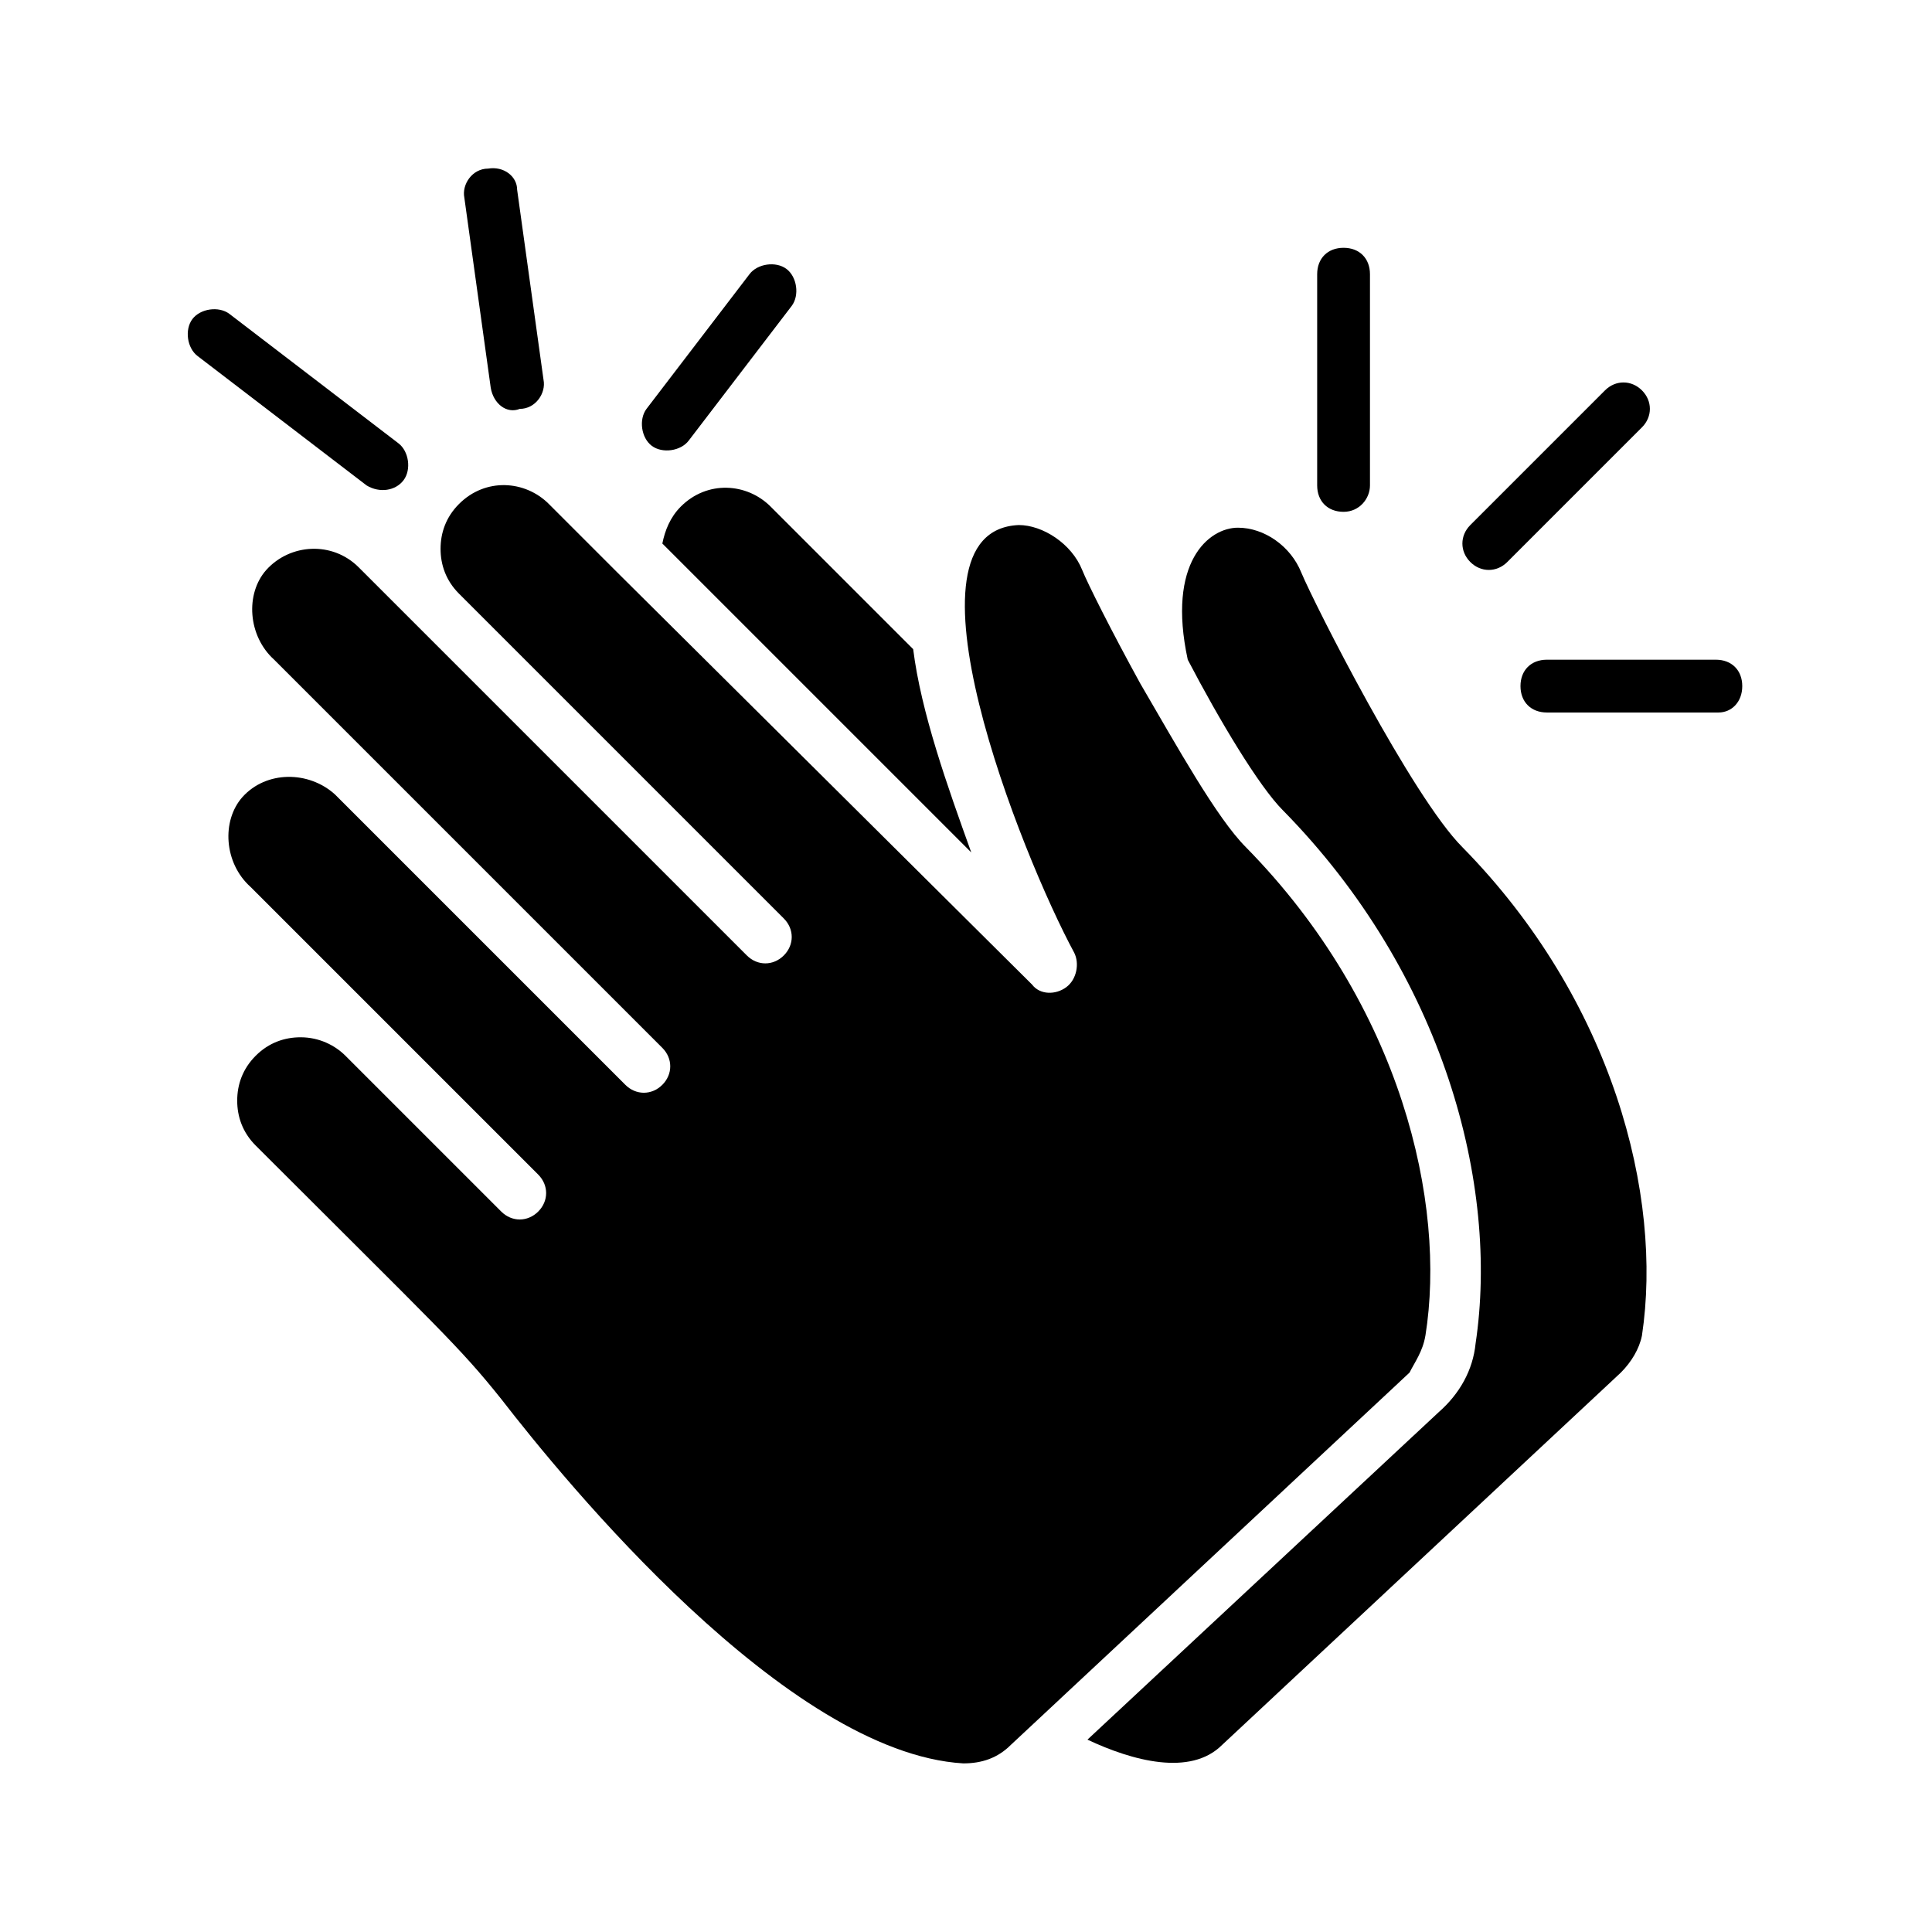
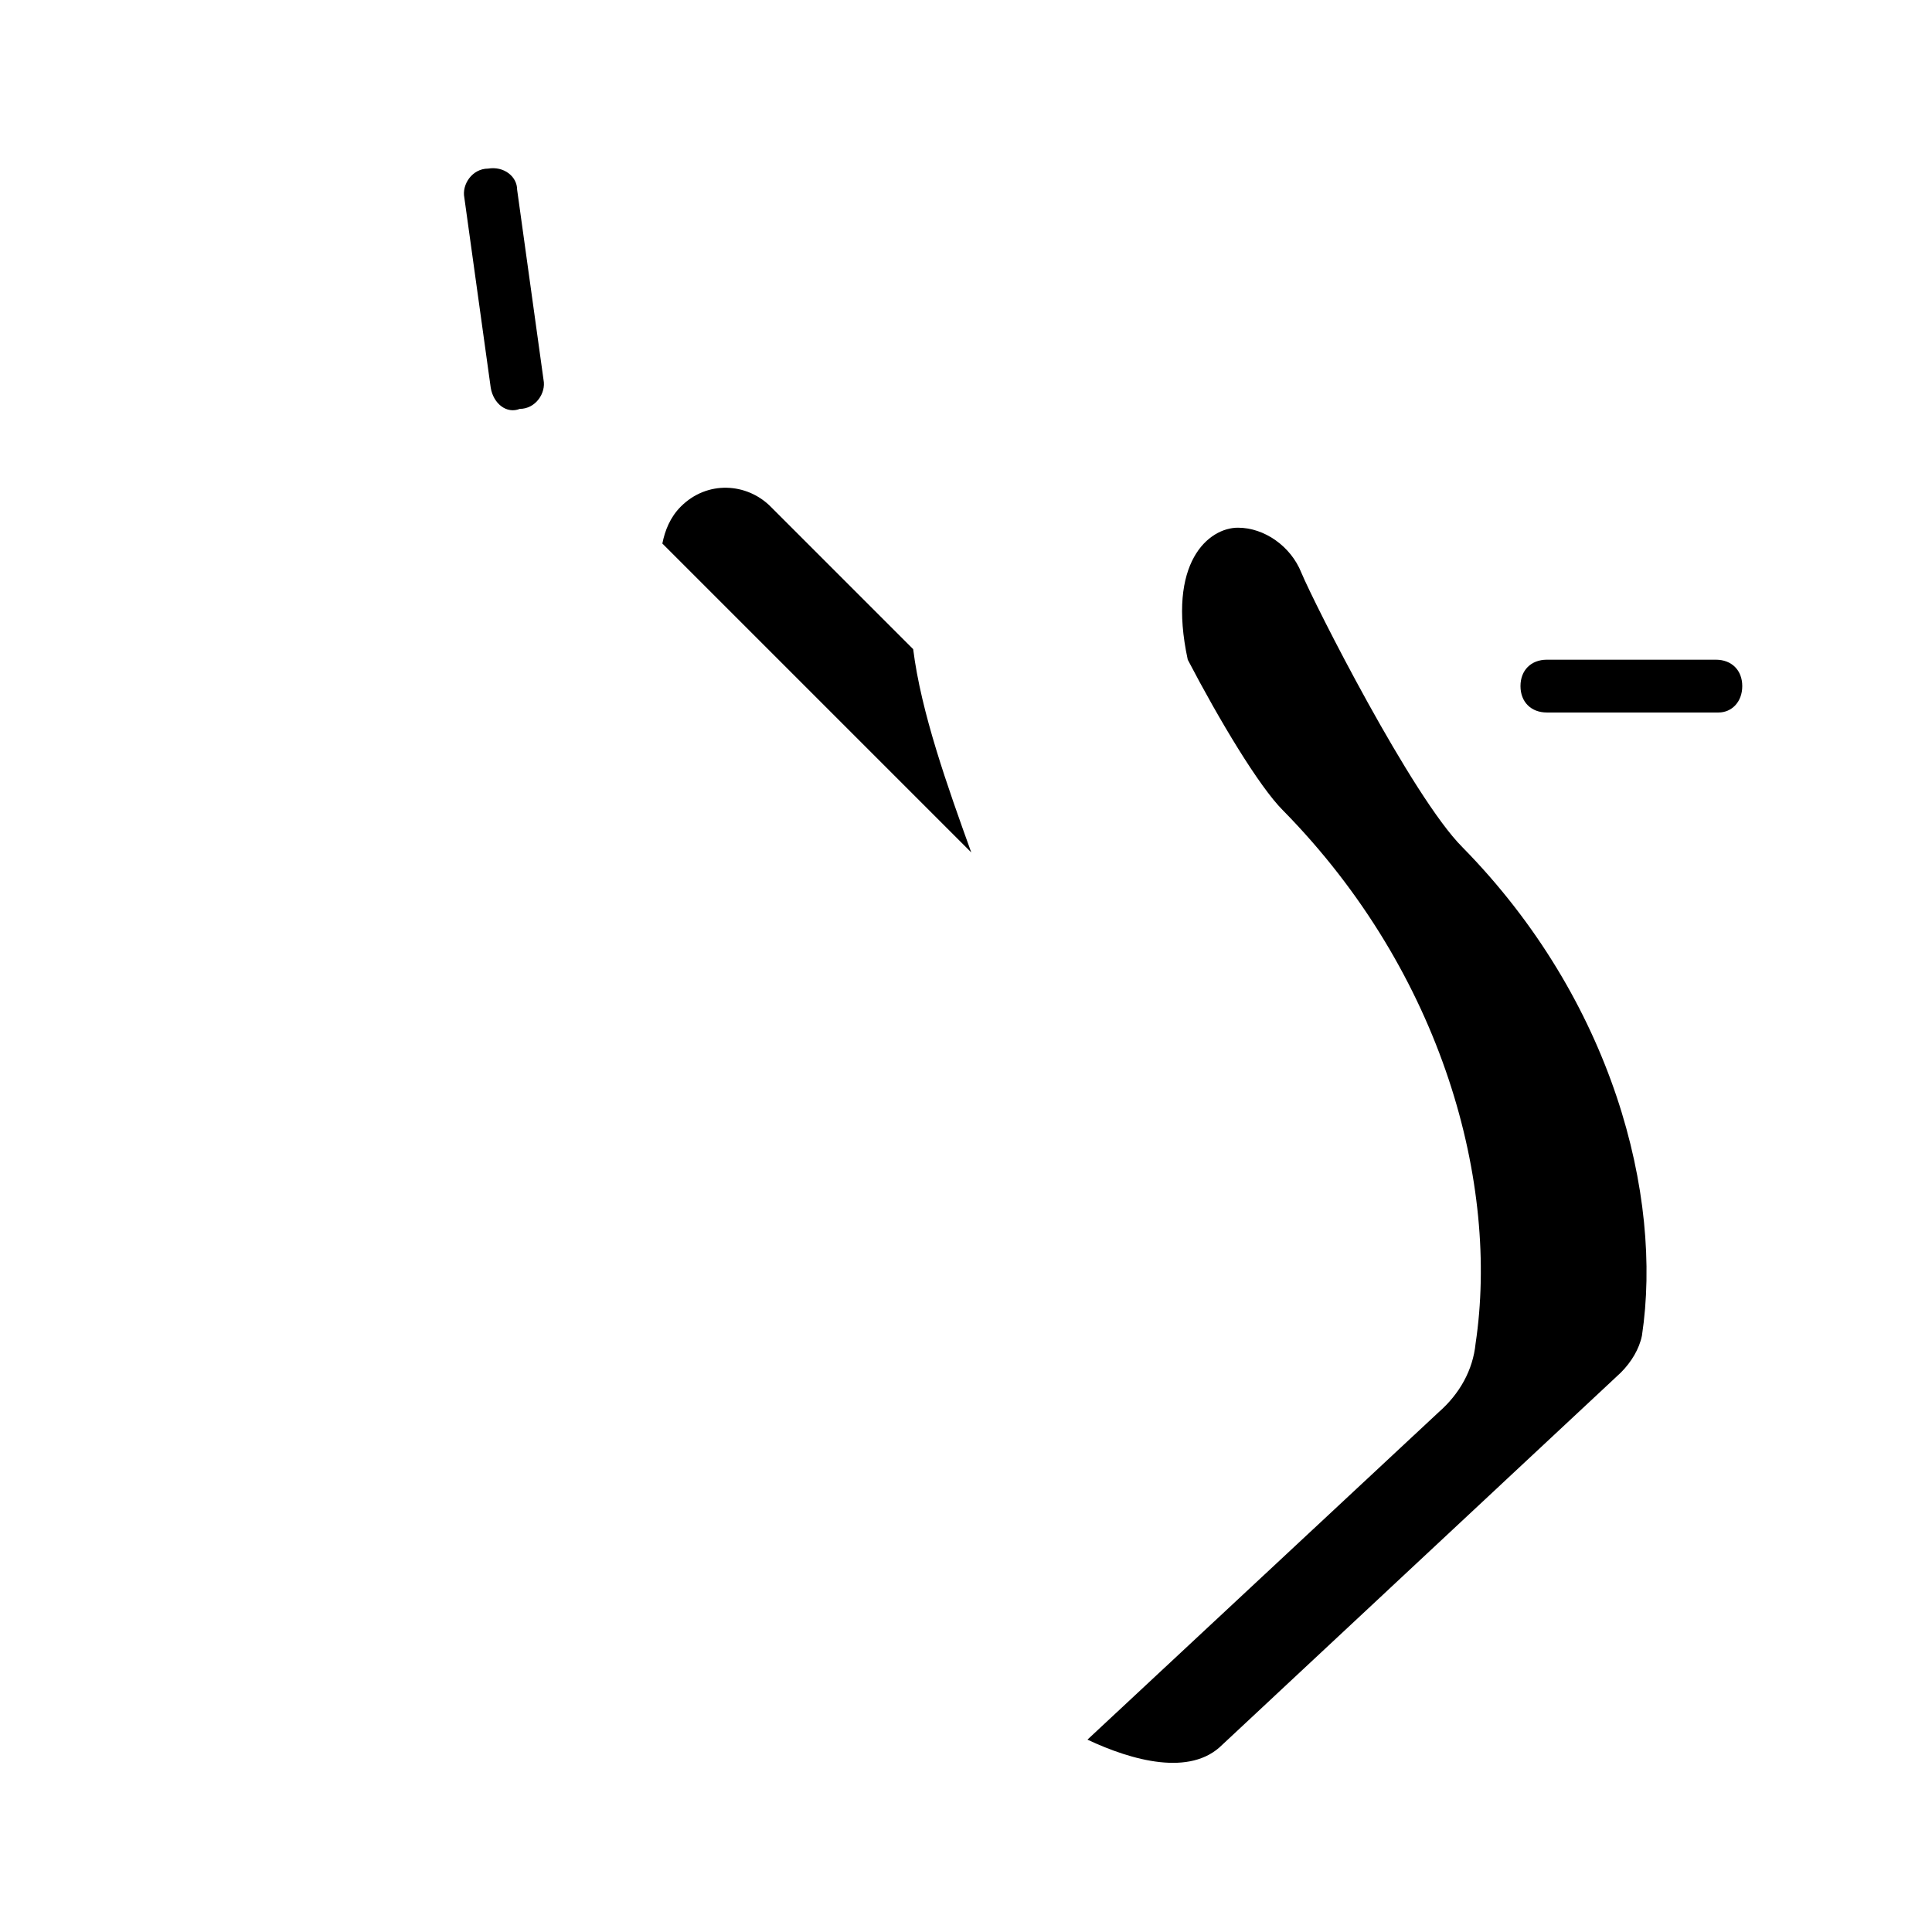
<svg xmlns="http://www.w3.org/2000/svg" fill="#000000" width="800px" height="800px" version="1.1" viewBox="144 144 512 512">
  <g>
    <path d="m386 316.03-37.785-37.785c-6.297-6.297-16.793-6.996-23.789 0-2.801 2.801-4.199 6.297-4.898 9.797l81.867 81.867c-6.297-17.492-13.297-37.086-15.395-53.879z" />
-     <path d="m521.75 497.96c5.598-34.988-6.297-87.469-47.582-129.45-7.695-7.695-18.191-26.59-27.988-43.383-7.695-13.996-13.996-26.59-15.395-30.09-2.801-6.996-10.496-11.895-16.793-11.895-33.586 1.398 0.699 87.469 14.695 113.36 1.398 2.801 0.699 6.996-2.098 9.098-2.801 2.098-6.996 2.098-9.098-0.699l-109.86-109.16-18.191-18.191c-6.297-6.297-16.793-6.996-23.789 0-3.5 3.5-4.898 7.695-4.898 11.895 0 4.199 1.398 8.398 4.898 11.895l86.066 86.066c2.801 2.801 2.801 6.996 0 9.797s-6.996 2.801-9.797 0l-85.367-85.367-17.496-17.492c-6.996-6.996-18.191-6.297-24.492 0.699-5.598 6.297-4.898 17.492 2.098 23.789l102.86 102.86c2.801 2.801 2.801 6.996 0 9.797-2.801 2.801-6.996 2.801-9.797 0l-76.973-76.973c-6.996-6.297-18.191-6.297-24.492 0.699-5.598 6.297-4.898 17.492 2.098 23.789l76.273 76.273c2.801 2.801 2.801 6.996 0 9.797s-6.996 2.801-9.797 0l-41.285-41.285c-2.801-2.801-6.996-4.898-11.895-4.898-4.199 0-8.398 1.398-11.895 4.898-3.5 3.5-4.898 7.695-4.898 11.895 0 4.199 1.398 8.398 4.898 11.895 48.98 48.98 53.879 53.18 65.074 67.176 16.793 21.691 75.57 93.766 122.45 96.562 4.898 0 9.098-1.398 12.594-4.898l105.66-98.664c1.406-2.797 3.508-5.594 4.207-9.793z" />
    <path d="m488.86 295.74c-2.801-6.996-9.797-11.895-16.793-11.895-7.695 0-18.895 9.098-13.297 34.988 8.398 16.094 18.895 33.586 25.191 39.887 42.684 43.383 57.379 99.363 51.082 141.35-0.699 6.996-4.199 13.297-9.797 18.191l-93.062 86.762c11.895 5.598 27.289 9.797 35.688 1.398l105.66-98.664c2.801-2.801 4.898-6.297 5.598-9.797 5.598-37.086-7.695-88.867-47.582-129.45-13.297-13.293-39.188-64.375-42.688-72.77z" />
-     <path d="m316.73 262.15c-2.801-2.098-3.5-6.996-1.398-9.797l27.289-35.688c2.098-2.801 6.996-3.5 9.797-1.398 2.801 2.098 3.5 6.996 1.398 9.797l-27.289 35.688c-2.102 2.797-7 3.496-9.797 1.398z" />
    <path d="m274.05 246.76-6.996-50.383c-0.699-3.5 2.098-7.695 6.297-7.695 4.195-0.699 7.695 2.098 7.695 5.598l6.996 50.383c0.699 3.5-2.098 7.695-6.297 7.695-3.496 1.398-6.996-1.402-7.695-5.598z" />
-     <path d="m241.16 272.65-44.781-34.285c-2.801-2.098-3.5-6.996-1.398-9.797 2.098-2.801 6.996-3.5 9.797-1.398l44.781 34.285c2.801 2.098 3.5 6.996 1.398 9.797-2.102 2.797-6.301 3.496-9.797 1.398z" />
    <path d="m599.42 332.82h-45.48c-4.199 0-6.996-2.801-6.996-6.996 0-4.199 2.801-6.996 6.996-6.996h44.781c4.199 0 6.996 2.801 6.996 6.996 0.004 4.195-2.797 6.996-6.297 6.996z" />
-     <path d="m533.65 292.94c-2.801-2.801-2.801-6.996 0-9.797l35.688-35.688c2.801-2.801 6.996-2.801 9.797 0 2.801 2.801 2.801 6.996 0 9.797l-35.688 35.688c-2.801 2.801-7 2.801-9.797 0z" />
-     <path d="m500.06 279.64c-4.199 0-6.996-2.801-6.996-6.996v-55.98c0-4.199 2.801-6.996 6.996-6.996 4.199 0 6.996 2.801 6.996 6.996v55.98c0 3.496-2.801 6.996-6.996 6.996z" />
  </g>
</svg>